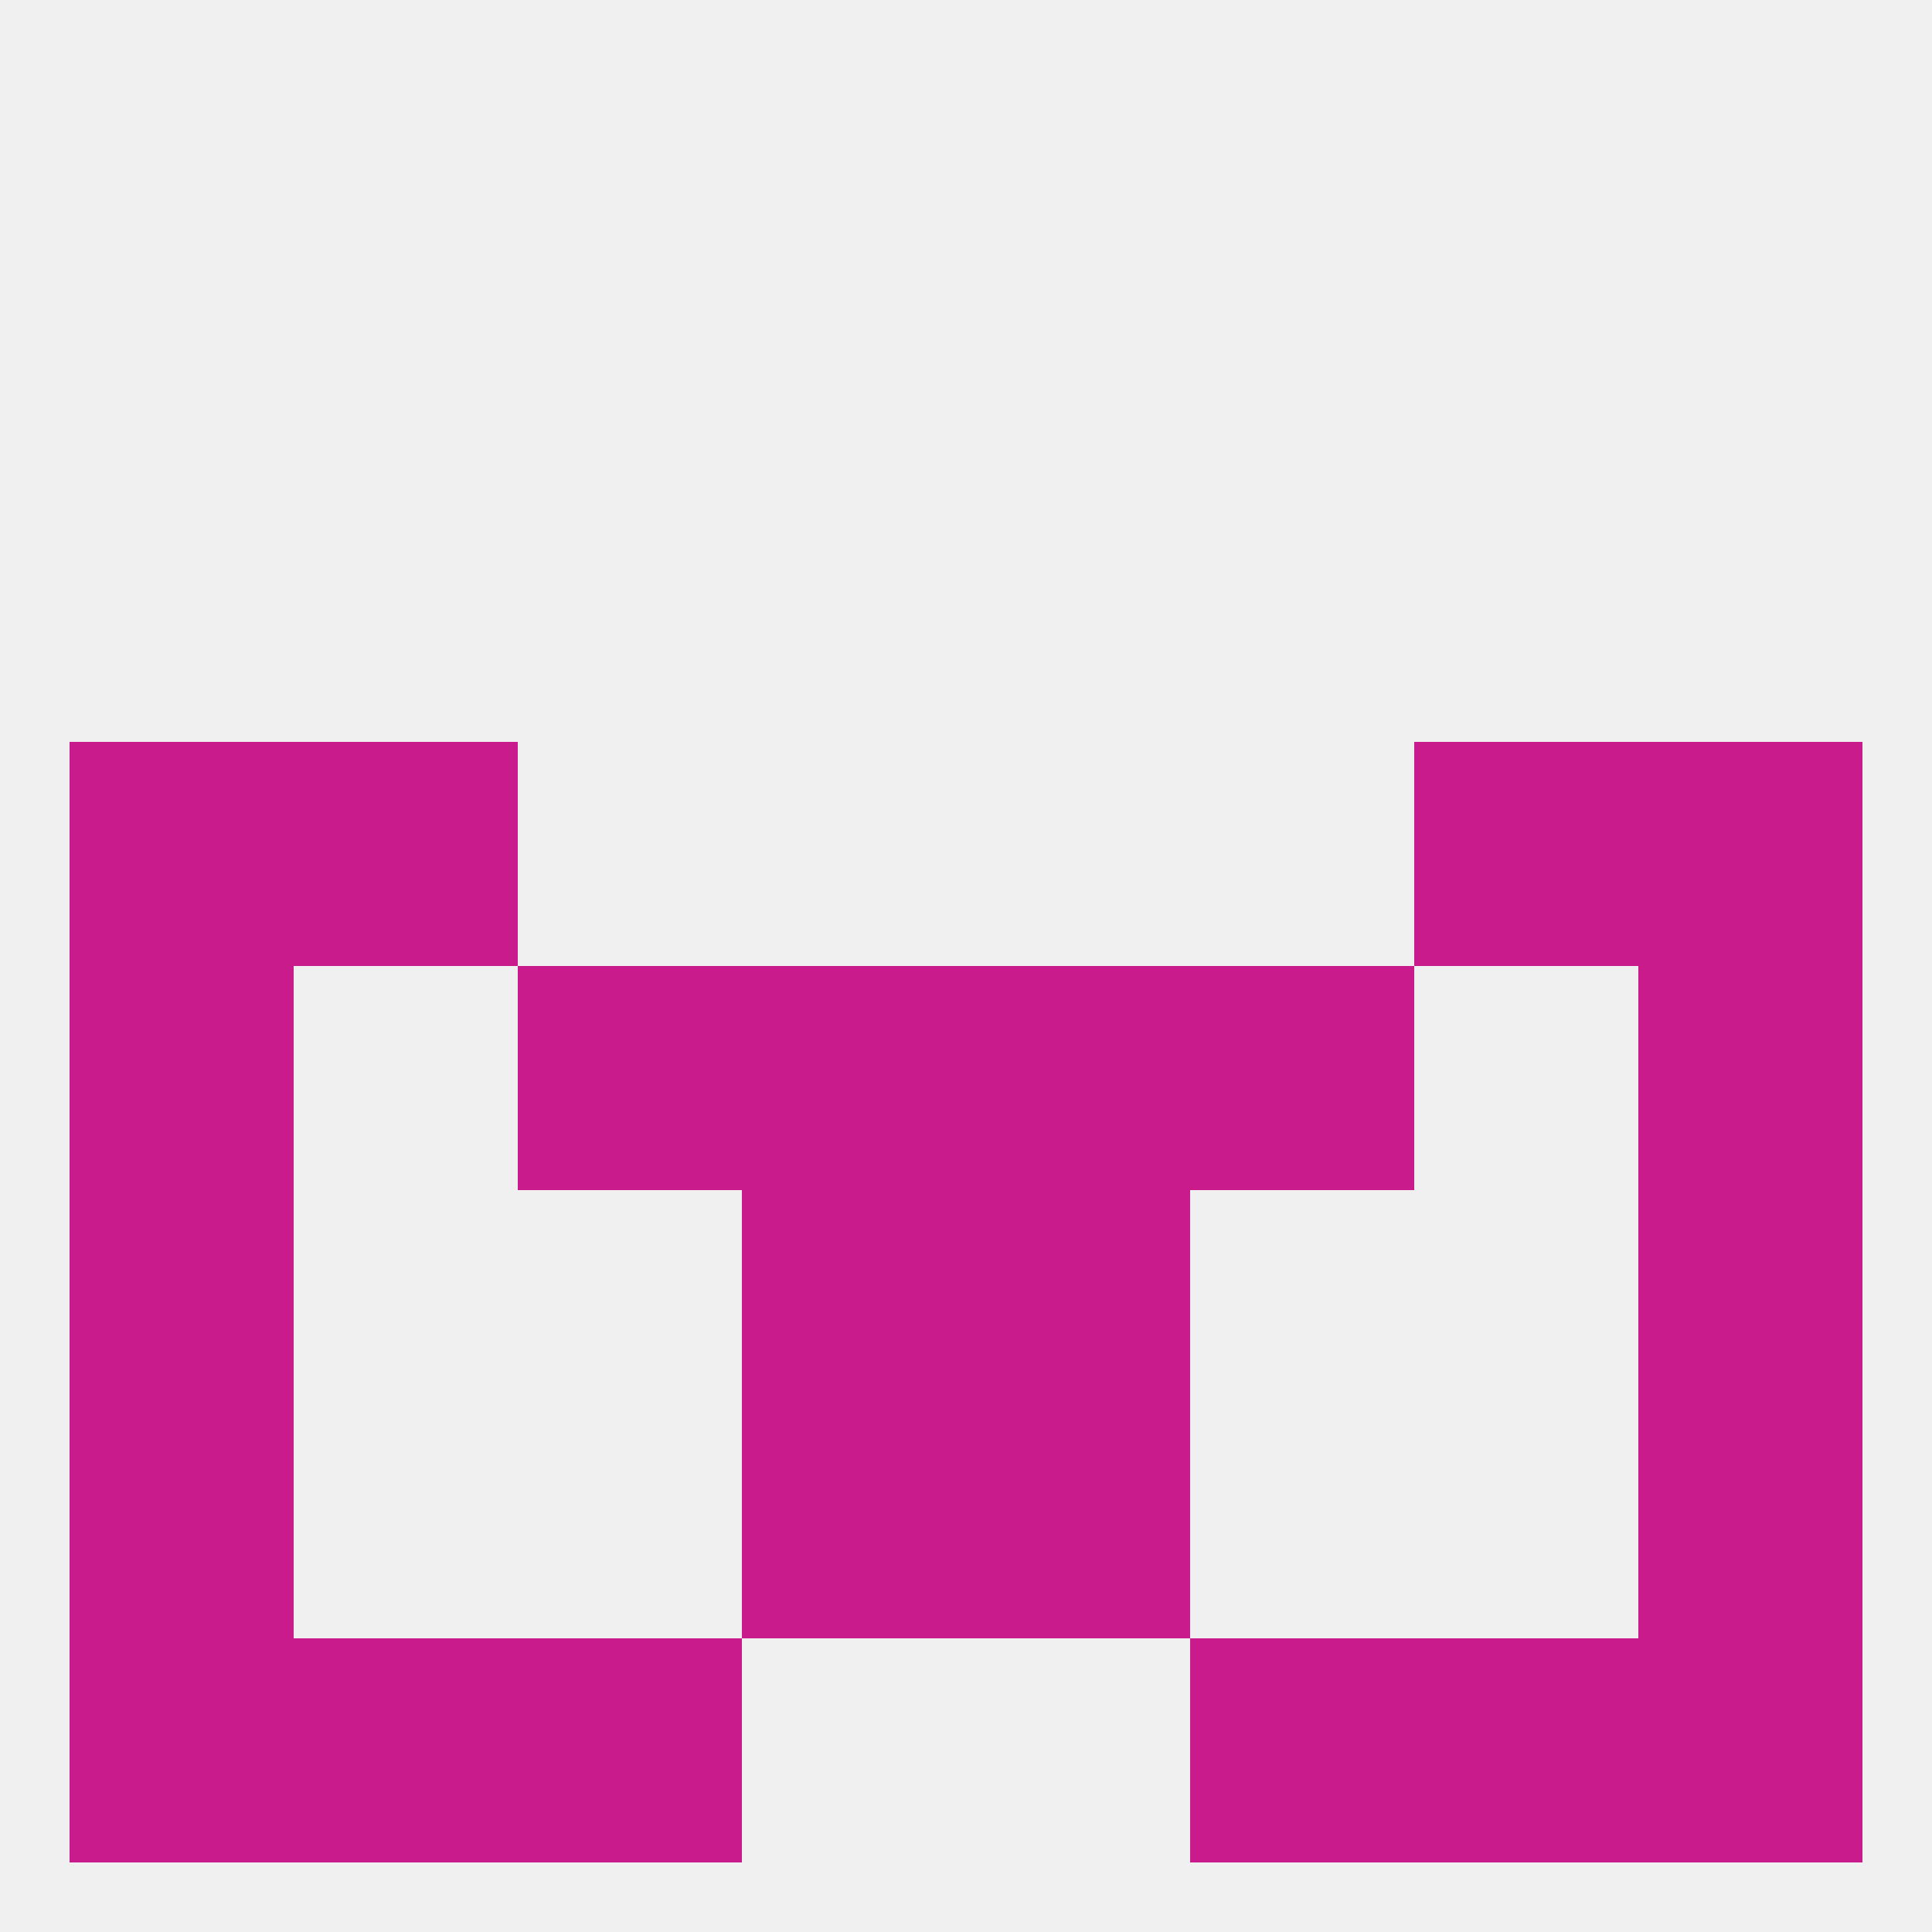
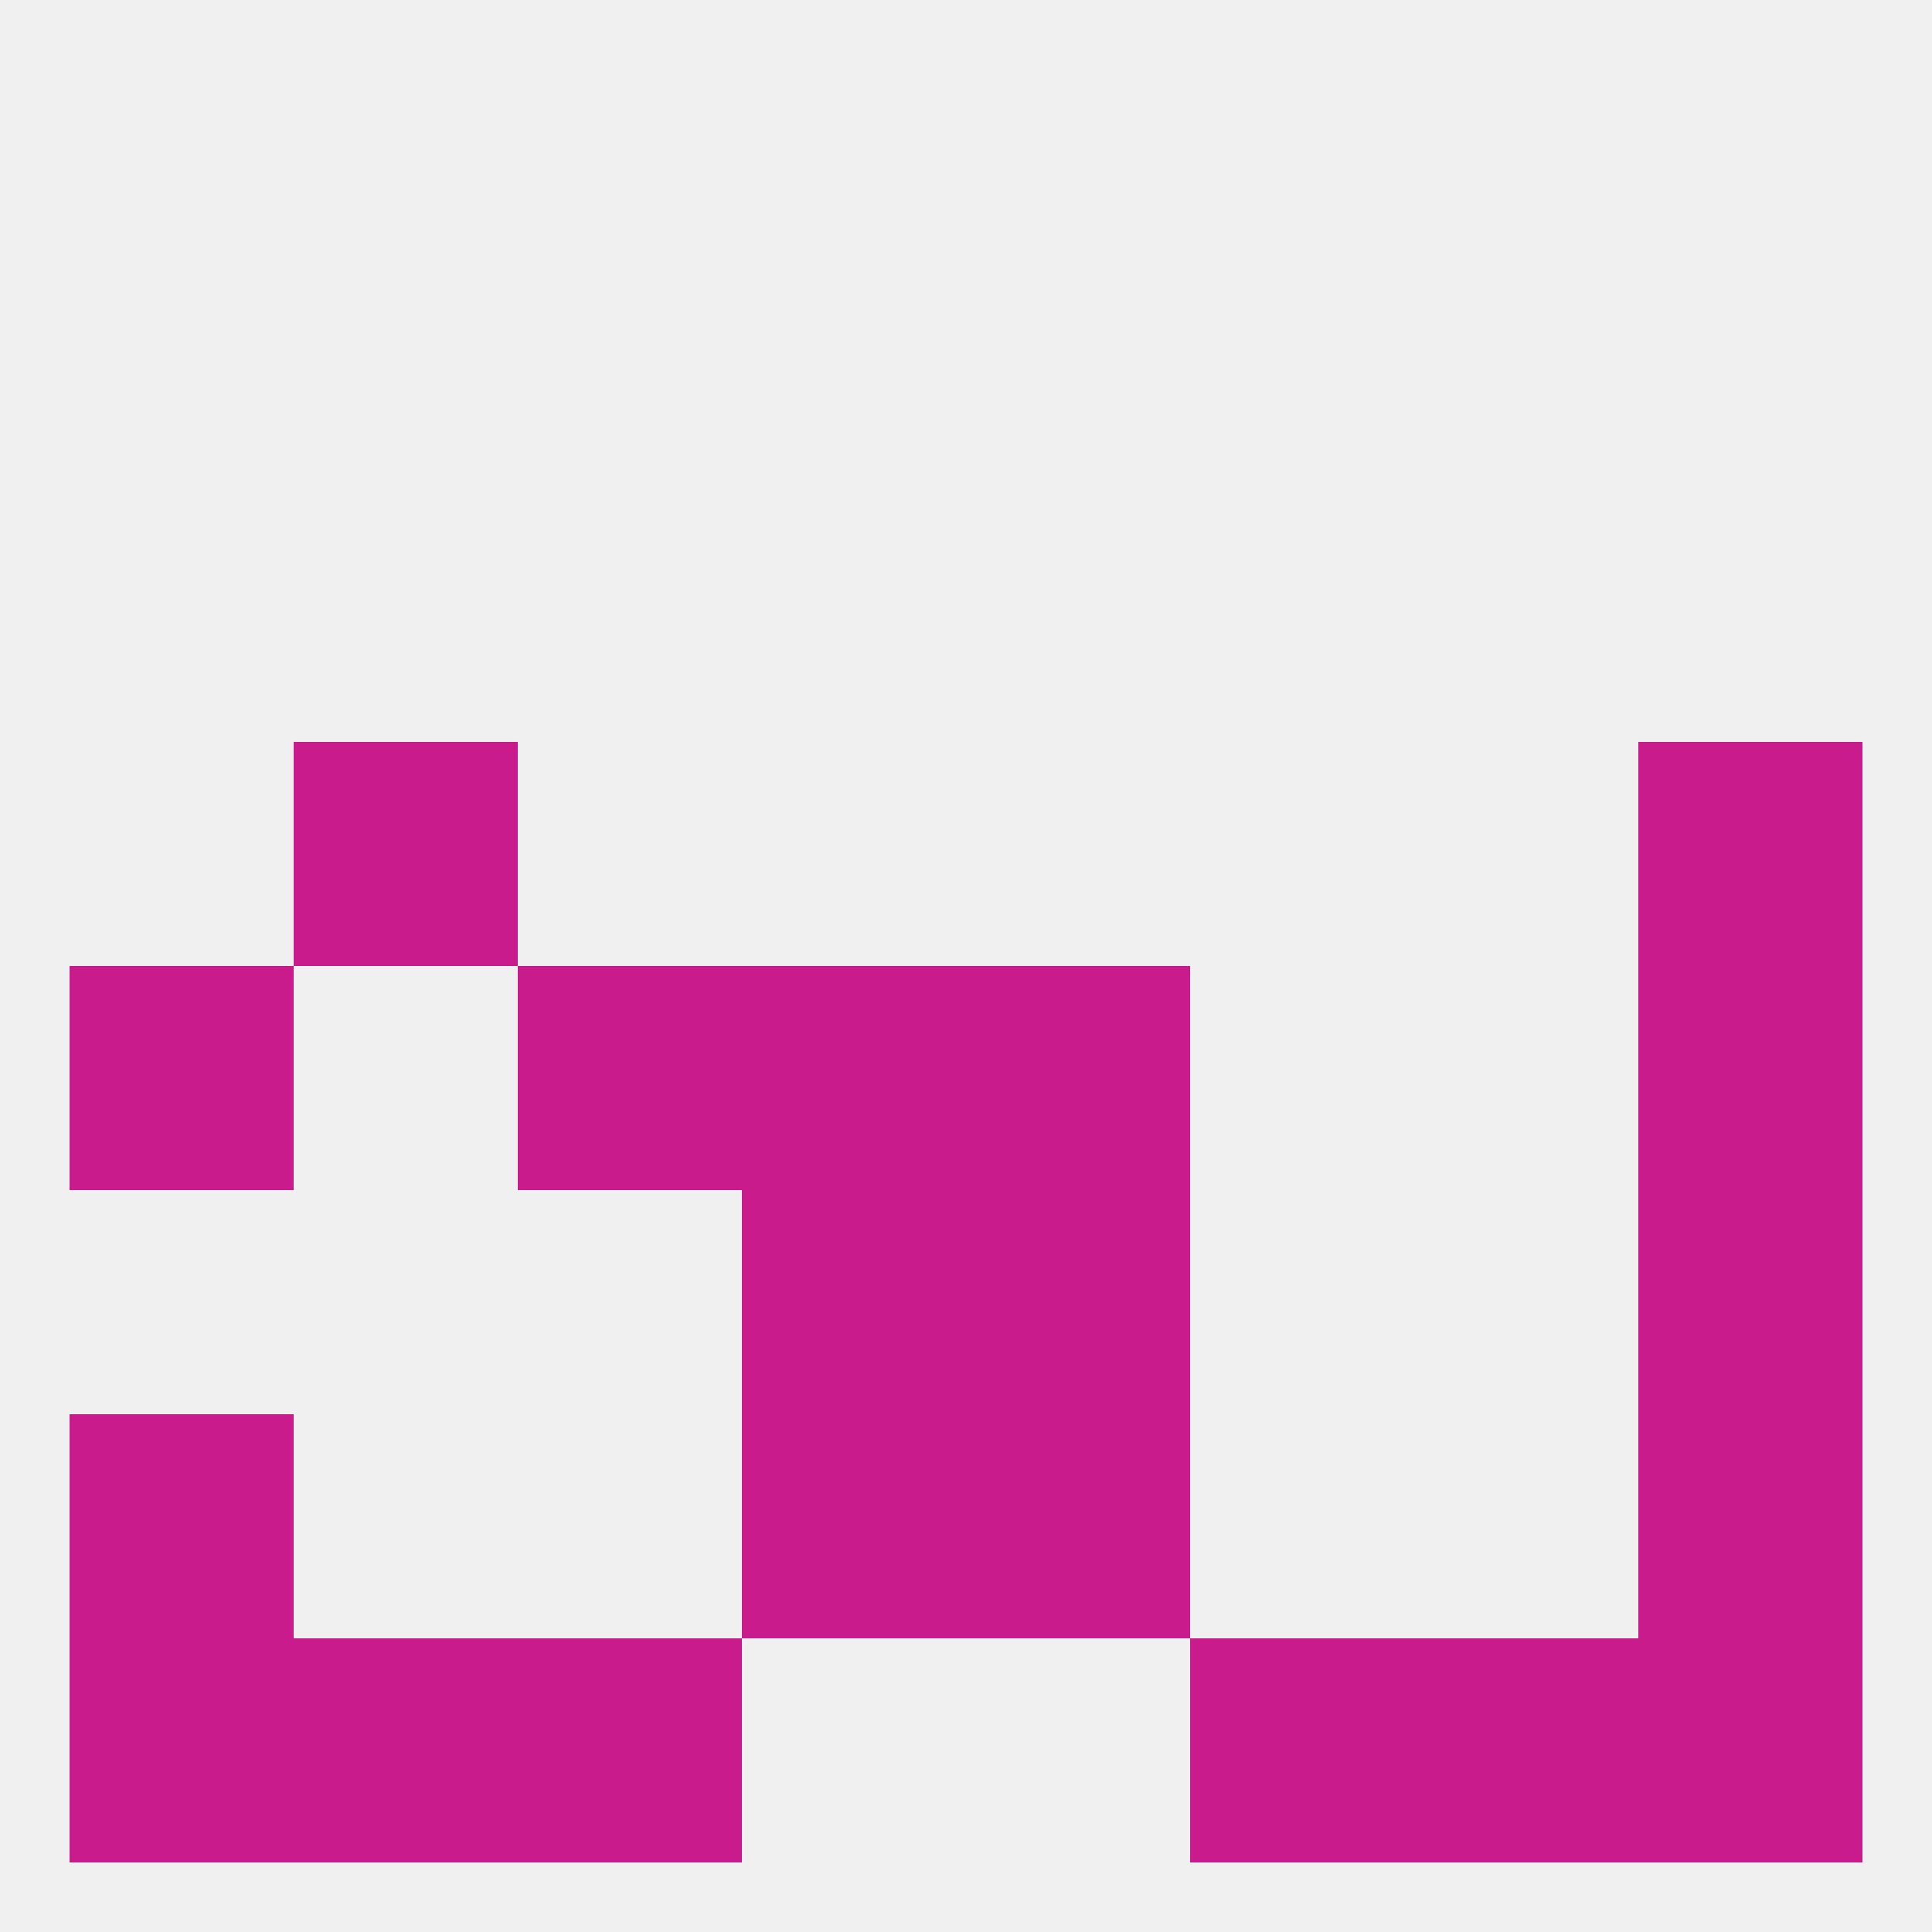
<svg xmlns="http://www.w3.org/2000/svg" version="1.1" baseprofile="full" width="250" height="250" viewBox="0 0 250 250">
  <rect width="100%" height="100%" fill="rgba(240,240,240,255)" />
-   <rect x="9" y="154" width="29" height="29" fill="rgba(201,27,140,255)" />
  <rect x="212" y="154" width="29" height="29" fill="rgba(201,27,140,255)" />
  <rect x="96" y="154" width="29" height="29" fill="rgba(201,27,140,255)" />
  <rect x="125" y="154" width="29" height="29" fill="rgba(201,27,140,255)" />
  <rect x="125" y="183" width="29" height="29" fill="rgba(201,27,140,255)" />
  <rect x="9" y="183" width="29" height="29" fill="rgba(201,27,140,255)" />
  <rect x="212" y="183" width="29" height="29" fill="rgba(201,27,140,255)" />
  <rect x="96" y="183" width="29" height="29" fill="rgba(201,27,140,255)" />
  <rect x="67" y="212" width="29" height="29" fill="rgba(201,27,140,255)" />
  <rect x="154" y="212" width="29" height="29" fill="rgba(201,27,140,255)" />
  <rect x="38" y="212" width="29" height="29" fill="rgba(201,27,140,255)" />
  <rect x="183" y="212" width="29" height="29" fill="rgba(201,27,140,255)" />
  <rect x="9" y="212" width="29" height="29" fill="rgba(201,27,140,255)" />
  <rect x="212" y="212" width="29" height="29" fill="rgba(201,27,140,255)" />
  <rect x="38" y="96" width="29" height="29" fill="rgba(201,27,140,255)" />
-   <rect x="183" y="96" width="29" height="29" fill="rgba(201,27,140,255)" />
-   <rect x="9" y="96" width="29" height="29" fill="rgba(201,27,140,255)" />
  <rect x="212" y="96" width="29" height="29" fill="rgba(201,27,140,255)" />
  <rect x="67" y="125" width="29" height="29" fill="rgba(201,27,140,255)" />
-   <rect x="154" y="125" width="29" height="29" fill="rgba(201,27,140,255)" />
  <rect x="9" y="125" width="29" height="29" fill="rgba(201,27,140,255)" />
  <rect x="212" y="125" width="29" height="29" fill="rgba(201,27,140,255)" />
  <rect x="96" y="125" width="29" height="29" fill="rgba(201,27,140,255)" />
  <rect x="125" y="125" width="29" height="29" fill="rgba(201,27,140,255)" />
</svg>